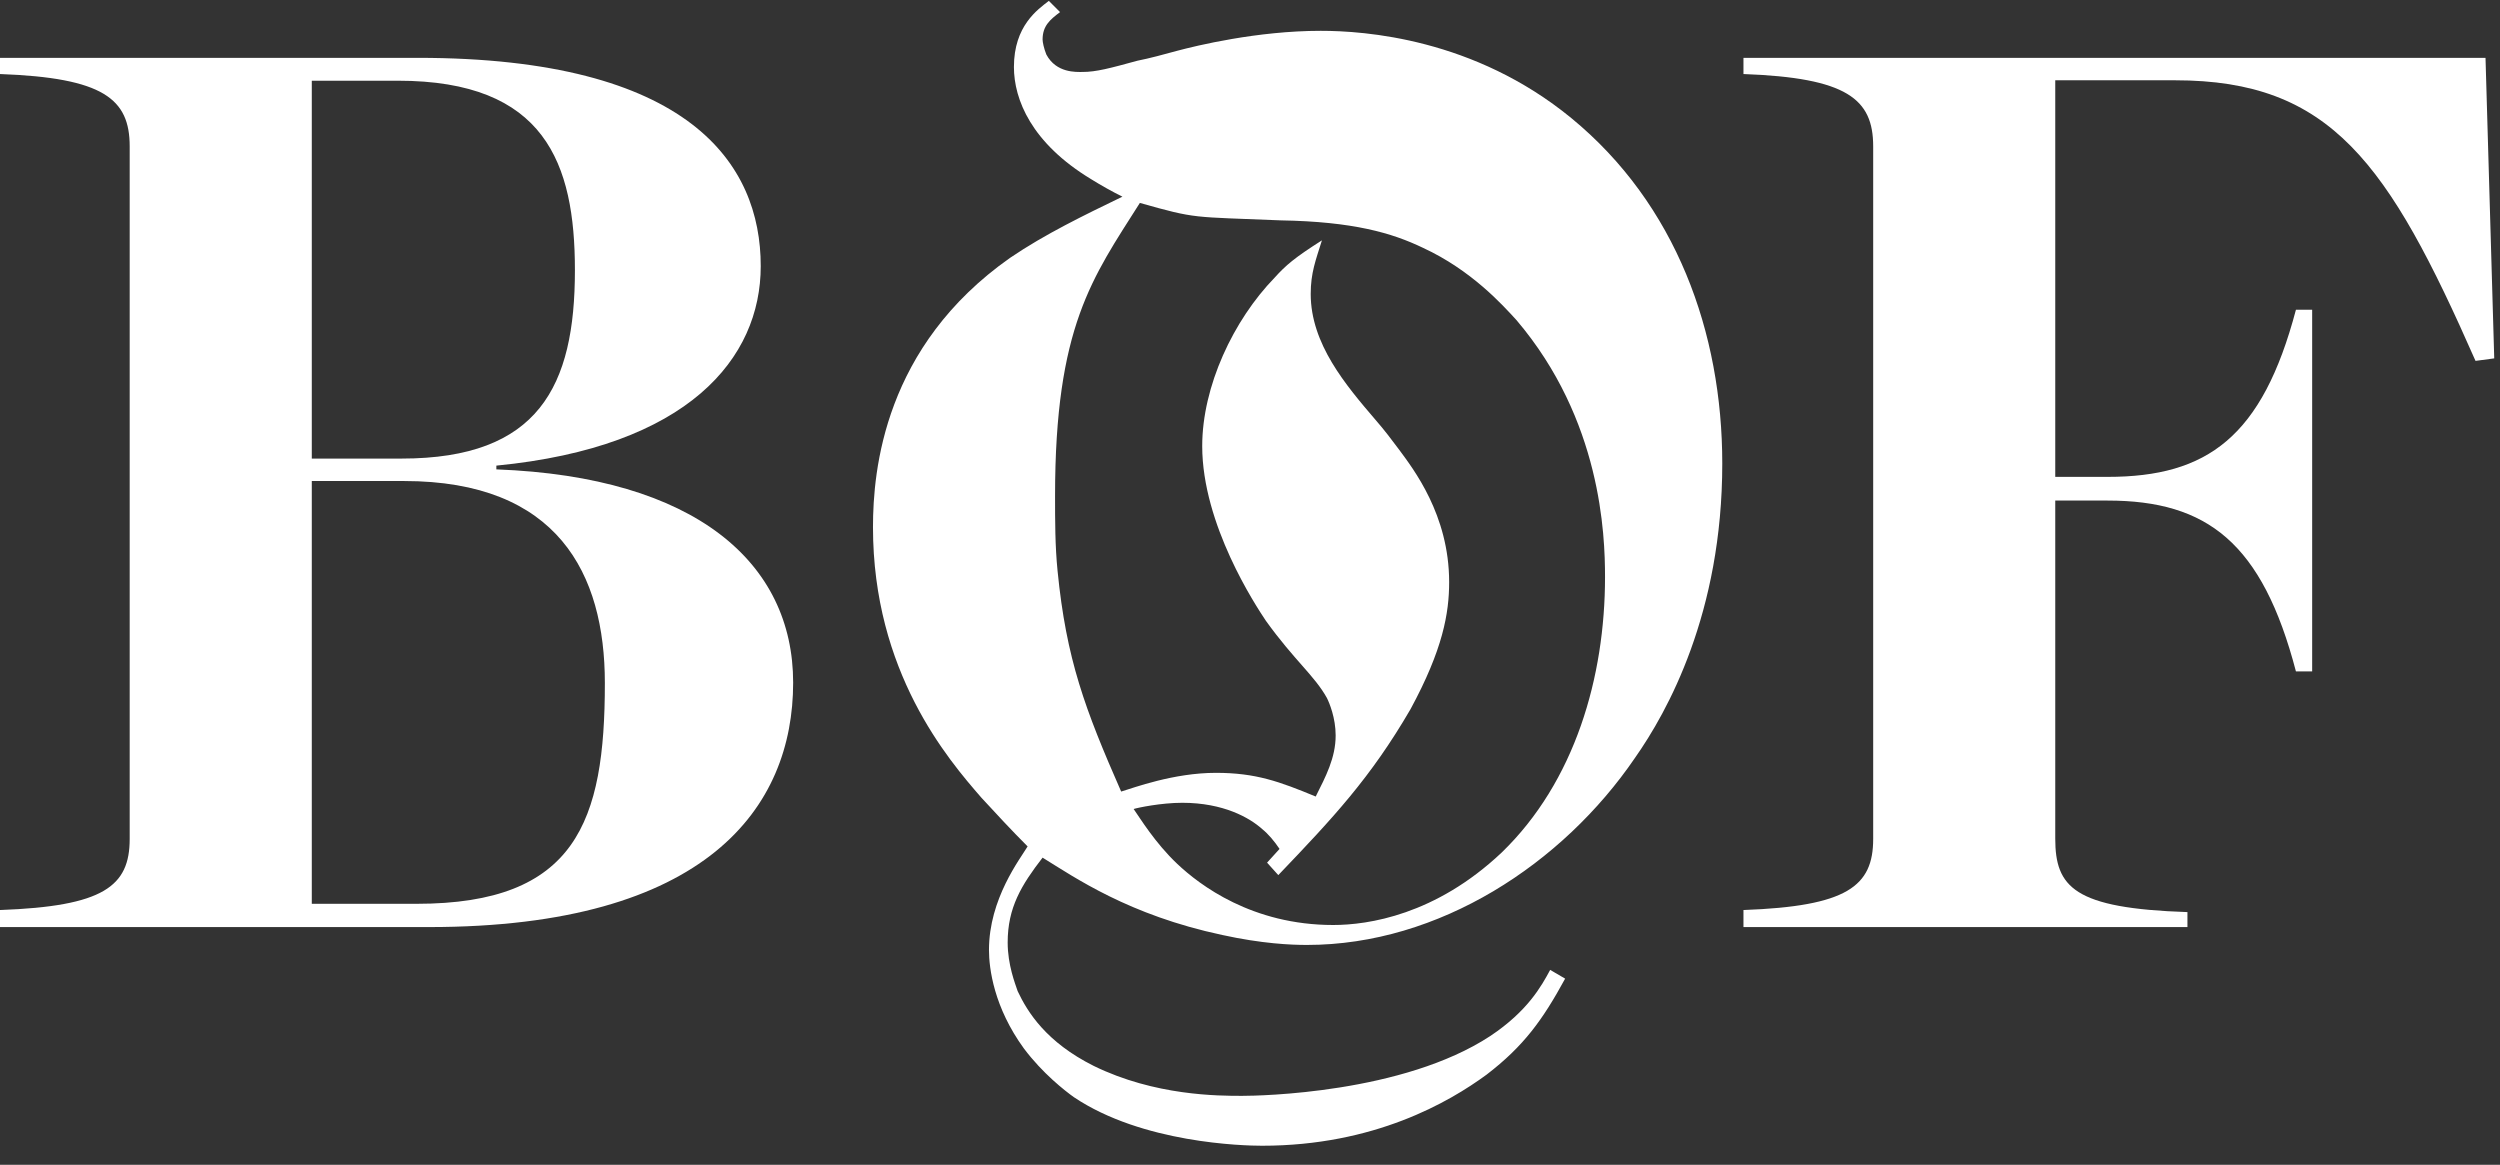
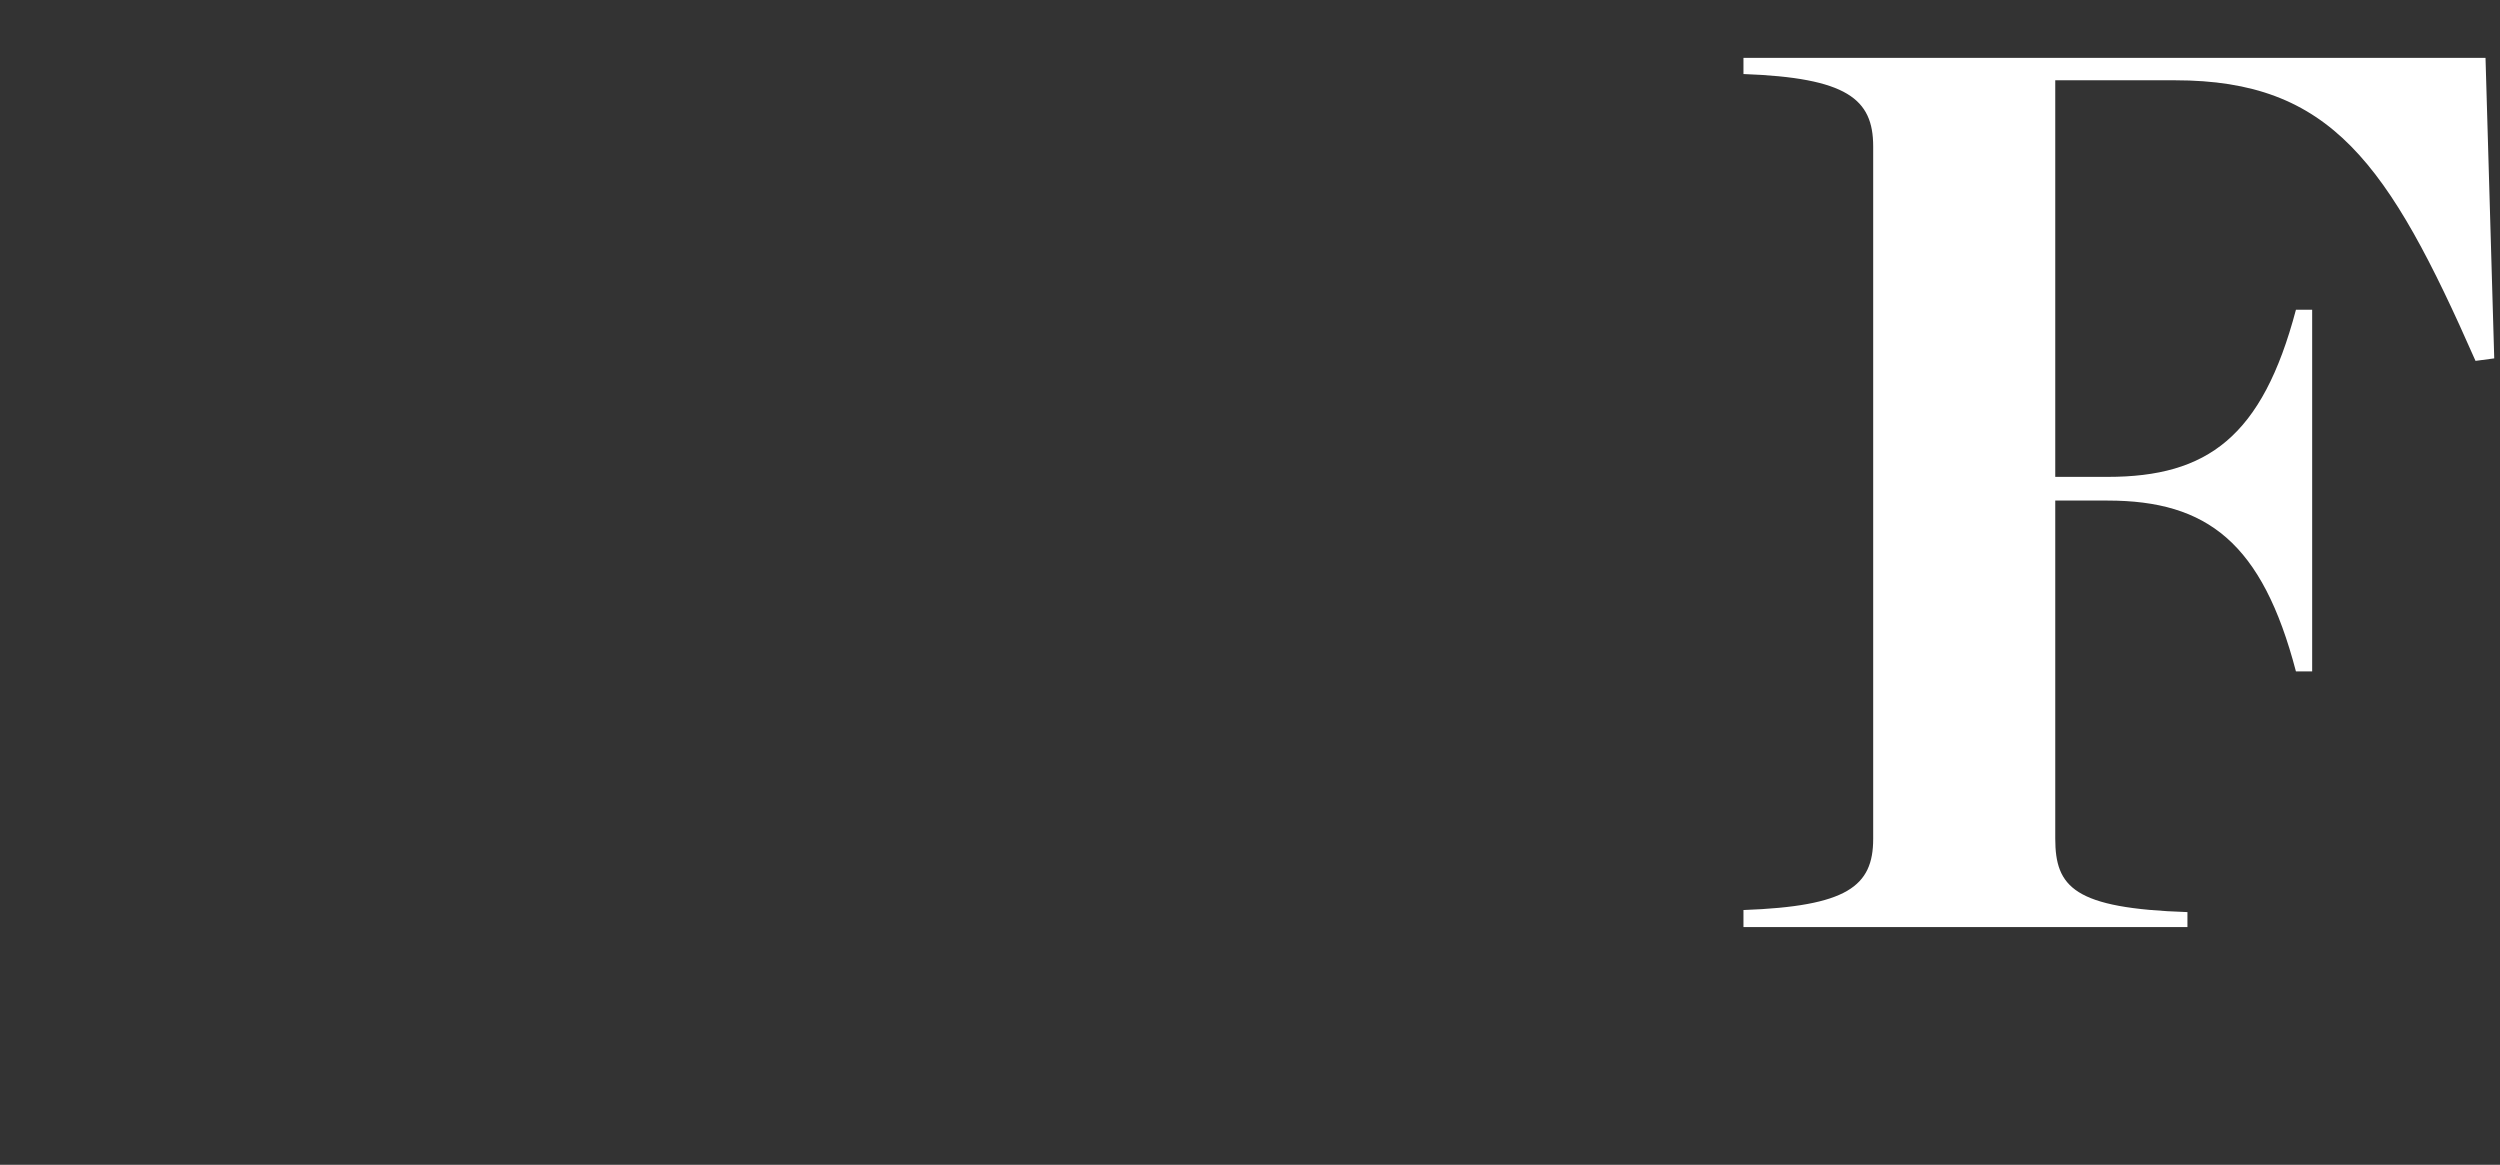
<svg xmlns="http://www.w3.org/2000/svg" width="88" height="41" viewBox="0 0 88 41" fill="none">
  <rect x="0" y="0" width="88" height="41" fill="#333333" stroke="none" />
-   <path d="M0 32.033C3.644 31.901 4.565 31.199 4.565 29.531V5.152C4.565 3.484 3.644 2.738 0 2.606V2.036H14.706C24.276 2.036 26.778 5.767 26.778 9.367C26.778 12.615 24.232 15.732 17.472 16.39V16.522C24.495 16.786 27.919 19.815 27.919 24.029C27.919 28.419 24.89 32.633 15.101 32.633H0V32.033ZM14.135 16.142C18.964 16.142 20.237 13.596 20.237 9.513C20.237 5.738 19.184 2.841 14.004 2.841H10.975V16.142H14.135ZM14.662 31.814C20.281 31.814 21.291 28.916 21.291 24.044C21.291 20.18 19.623 16.932 14.223 16.932H10.975V31.814H14.662Z" fill="white" />
-   <path d="M37.314 0.426C36.963 0.69 36.699 0.909 36.699 1.392C36.699 1.48 36.743 1.699 36.831 1.919C37.182 2.577 37.885 2.533 38.104 2.533C38.587 2.533 39.07 2.402 40.035 2.138C40.474 2.051 40.957 1.919 41.44 1.787C42.099 1.612 44.25 1.085 46.489 1.085C48.025 1.085 51.888 1.348 55.312 4.158C59 7.187 60.624 11.708 60.624 16.317C60.624 21.585 58.692 25.053 57.551 26.678C55.005 30.409 50.659 33.262 46.006 33.262C45.435 33.262 44.425 33.218 43.021 32.911C39.728 32.209 37.841 30.892 36.699 30.189C35.953 31.155 35.47 31.945 35.47 33.175C35.47 33.965 35.733 34.623 35.821 34.887C36.172 35.633 36.831 36.686 38.499 37.52C40.65 38.574 42.889 38.574 43.723 38.574C44.337 38.574 49.386 38.486 52.459 36.467C53.776 35.589 54.259 34.711 54.566 34.14L55.093 34.448C54.303 35.896 53.644 36.818 52.327 37.828C51.01 38.794 48.376 40.33 44.425 40.33C43.767 40.33 40.211 40.242 37.797 38.618C37.489 38.398 36.699 37.784 36.041 36.906C34.987 35.457 34.812 34.096 34.812 33.438C34.812 31.638 35.909 30.233 36.172 29.794C35.602 29.224 35.075 28.653 34.548 28.082C33.363 26.721 30.729 23.649 30.729 18.556C30.729 16.537 31.124 12.191 35.558 9.074C36.787 8.24 38.148 7.582 39.509 6.923C39.157 6.748 38.762 6.528 38.411 6.309C36.304 5.036 35.69 3.499 35.69 2.358C35.69 0.909 36.524 0.338 36.919 0.031L37.314 0.426ZM44.601 30.365L45.04 29.882C44.864 29.619 44.645 29.355 44.425 29.18C43.986 28.785 43.065 28.258 41.616 28.258C40.87 28.258 40.035 28.433 39.904 28.477C40.123 28.785 40.65 29.663 41.44 30.409C42.23 31.155 44.074 32.56 46.928 32.56C48.157 32.56 50.527 32.209 52.854 30.014C55.444 27.512 56.497 23.824 56.497 20.312C56.497 18.82 56.366 14.781 53.381 11.269C52.898 10.742 51.8 9.513 50.088 8.723C48.991 8.196 47.63 7.801 45.084 7.757C41.923 7.626 42.143 7.713 40.123 7.143C38.455 9.777 37.138 11.489 37.138 17.459C37.138 18.337 37.138 19.215 37.226 20.093C37.533 23.21 38.192 24.965 39.465 27.863C39.904 27.731 41.309 27.204 42.801 27.204C44.206 27.204 45.04 27.512 46.313 28.038C46.664 27.336 47.015 26.678 47.015 25.887C47.015 25.273 46.796 24.746 46.708 24.57C46.269 23.78 45.567 23.253 44.557 21.849C44.206 21.322 42.318 18.469 42.318 15.703C42.318 13.596 43.416 11.269 44.864 9.777C45.259 9.338 45.567 9.074 46.532 8.46C46.313 9.162 46.137 9.601 46.137 10.347C46.137 12.103 47.367 13.552 48.42 14.781C48.727 15.132 48.991 15.483 49.254 15.835C49.737 16.493 51.01 18.117 51.01 20.488C51.01 21.585 50.791 22.858 49.649 24.965C48.245 27.38 46.928 28.785 44.996 30.804L44.601 30.365Z" fill="white" />
  <path d="M61.37 32.033C65.014 31.901 65.936 31.199 65.936 29.531V5.152C65.936 3.484 65.014 2.738 61.37 2.606V2.036H87.49L87.797 12.615L87.138 12.703C84.066 5.723 82.046 2.826 76.559 2.826H72.345V16.786H74.189C77.7 16.786 79.632 15.381 80.817 10.903H81.388V23.634H80.817C79.632 19.112 77.7 17.62 74.189 17.62H72.345V29.516C72.345 31.228 73.003 31.974 76.998 32.106V32.633H61.37V32.033Z" fill="white" />
</svg>